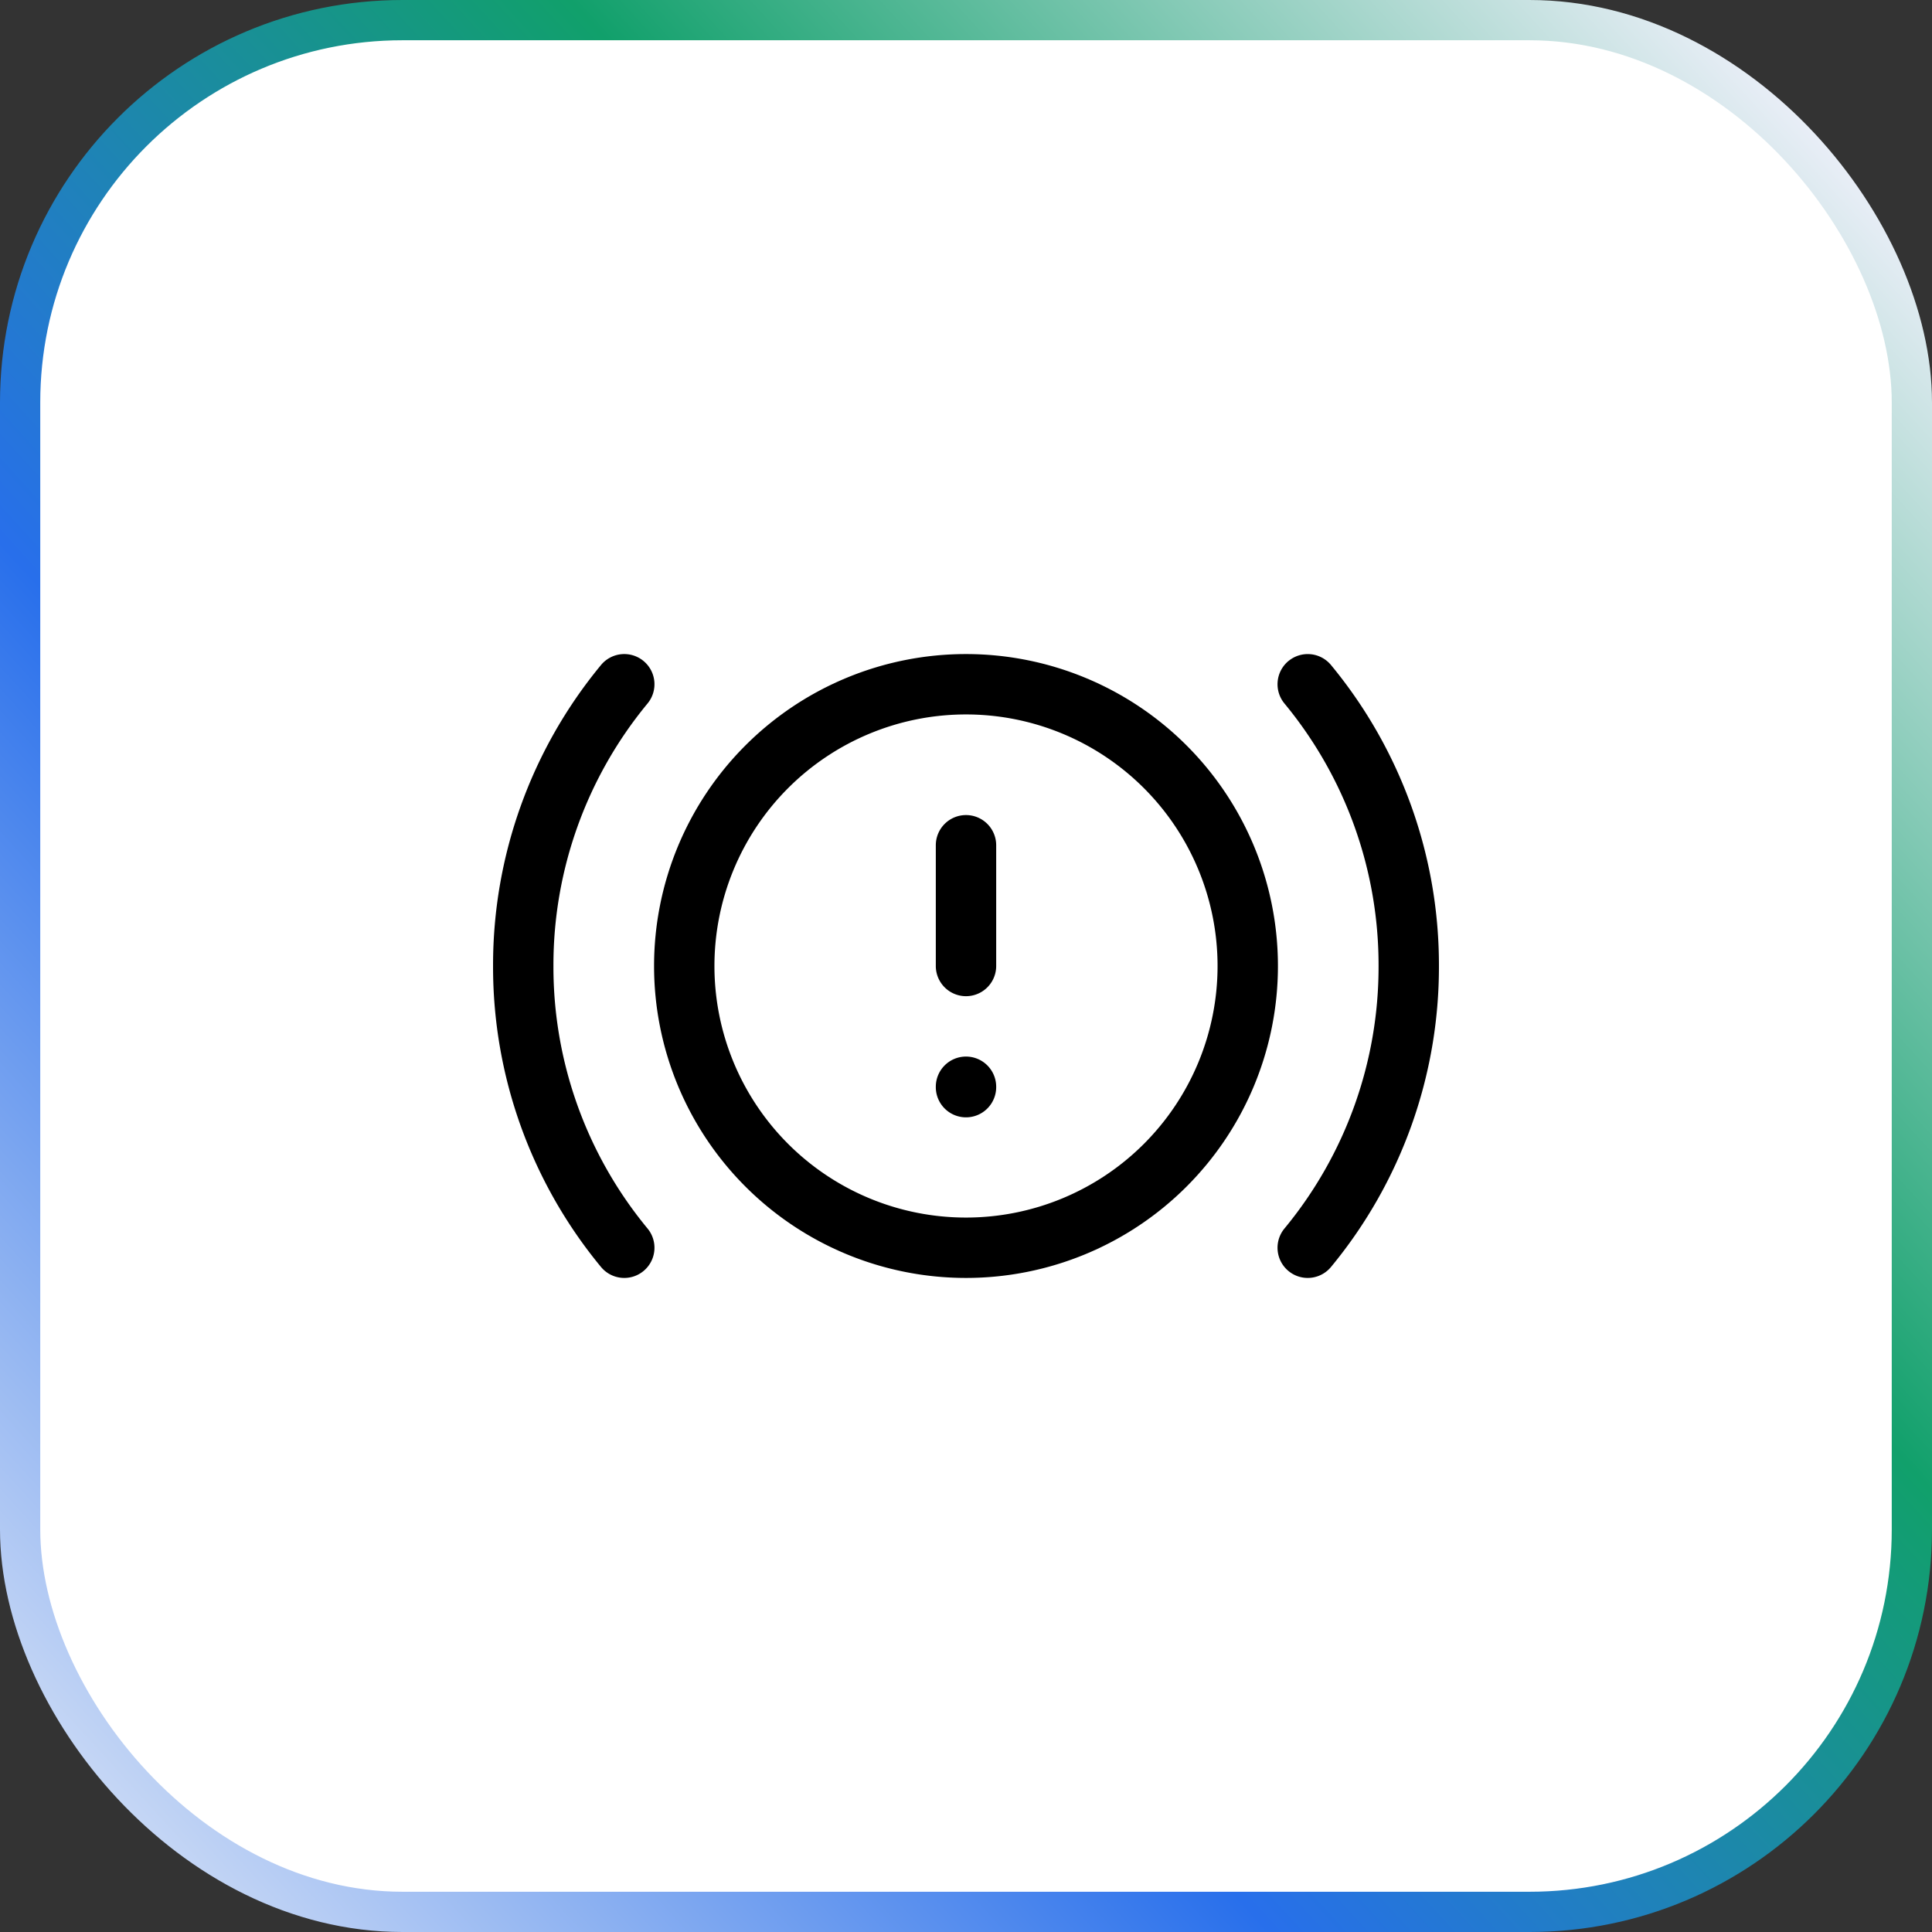
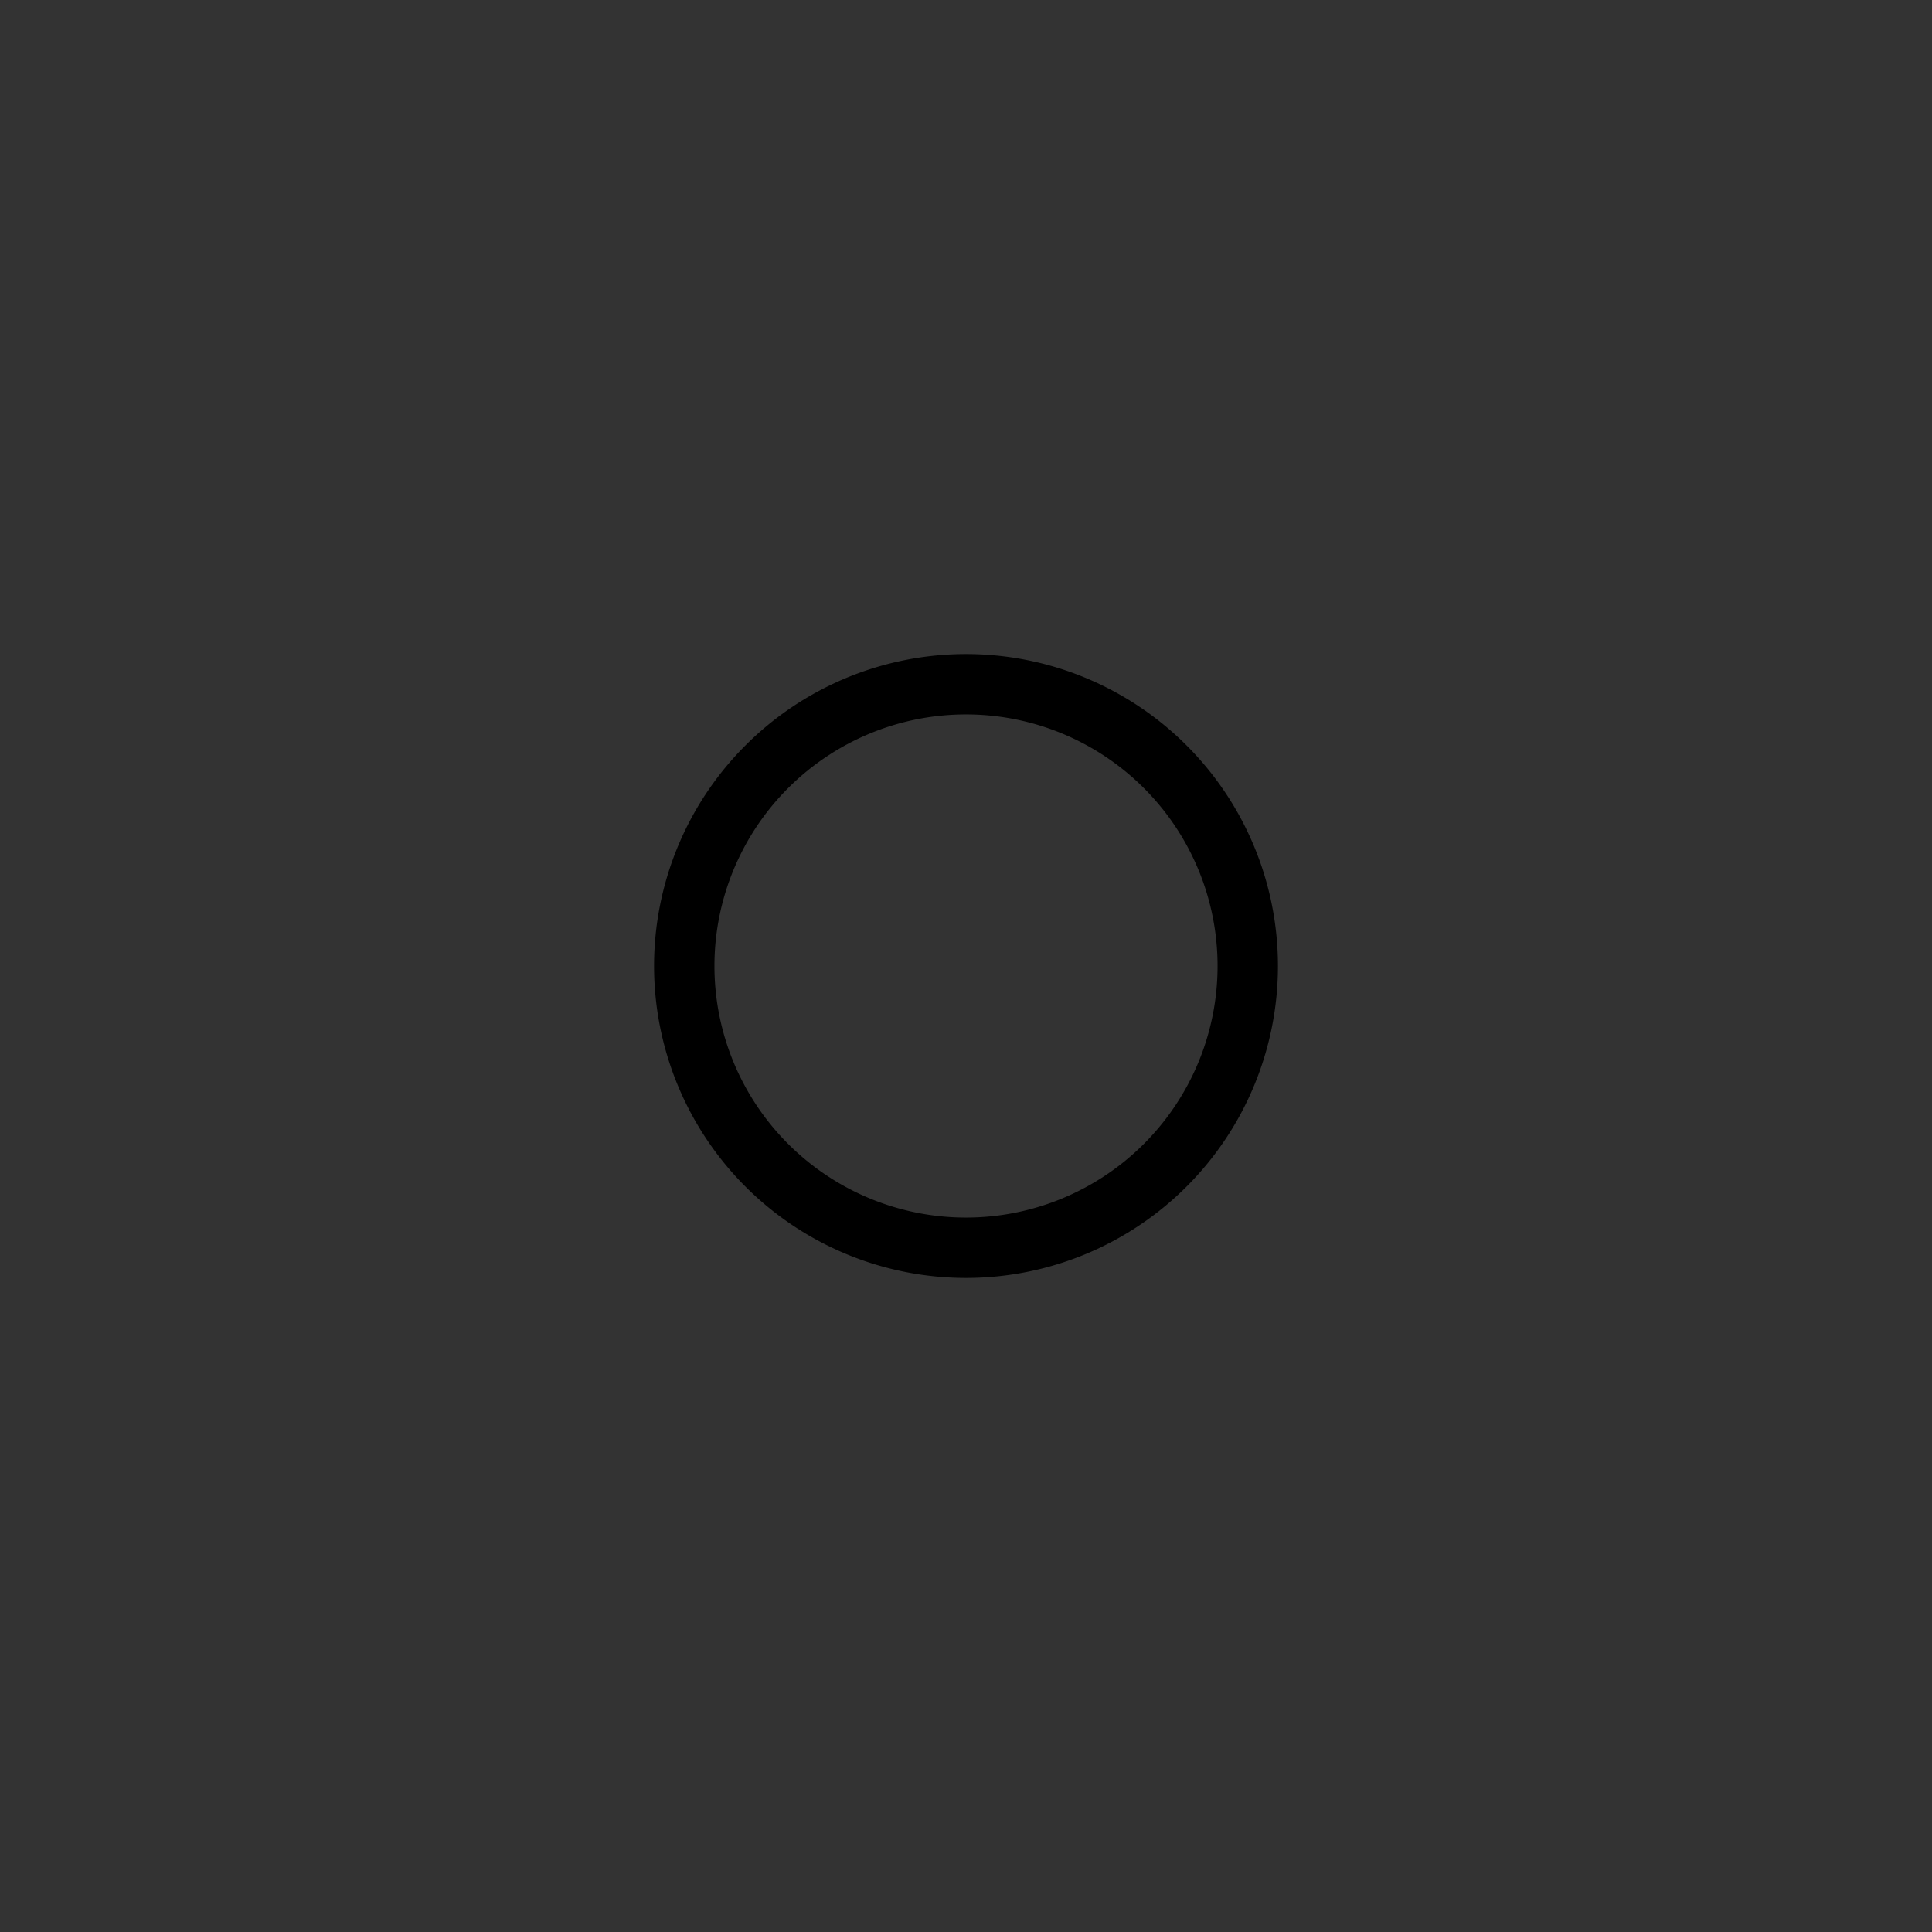
<svg xmlns="http://www.w3.org/2000/svg" fill="none" height="48" name="Signal" viewBox="0 0 48 48" width="48">
  <rect x="0" y="0" width="48" height="48" fill="#333333" stroke="none" />
  <linearGradient id="a" gradientUnits="userSpaceOnUse" x1="48" x2="-1.326" y1="1.5" y2="46.549">
    <stop offset=".05" stop-color="#e9eef7" />
    <stop offset=".359" stop-color="#11a06b" />
    <stop offset=".651" stop-color="#286feb" />
    <stop offset="1" stop-color="#e9eef7" />
  </linearGradient>
-   <rect fill="#fff" height="47" rx="9.5" stroke="url(#a)" width="47" x=".5" y=".5" />
  <g clip-rule="evenodd" fill="#000" fill-rule="evenodd">
-     <path d="m15.988 16.422a.75.75 0 0 1 .1 1.056 10.2 10.2 0 0 0 -2.338 6.522 10.2 10.2 0 0 0 2.338 6.522.75.75 0 0 1 -1.156.956 11.7 11.7 0 0 1 -2.682-7.478 11.7 11.7 0 0 1 2.682-7.478.75.75 0 0 1 1.056-.1zm16.025 0a.75.75 0 0 1 1.055.1 11.7 11.7 0 0 1 2.682 7.478 11.7 11.7 0 0 1 -2.682 7.478.75.75 0 0 1 -1.156-.956 10.2 10.2 0 0 0 2.338-6.522 10.2 10.2 0 0 0 -2.338-6.522.75.75 0 0 1 .1-1.056z" />
    <path d="m24 17.75a6.25 6.25 0 1 0 0 12.5 6.25 6.25 0 0 0 0-12.5zm-7.75 6.25a7.75 7.75 0 1 1 15.5 0 7.75 7.75 0 0 1 -15.5 0z" />
-     <path d="m24 26.25a.75.75 0 0 1 .75.75v.01a.75.75 0 0 1 -1.5 0v-.01a.75.75 0 0 1 .75-.75zm0-6a.75.75 0 0 1 .75.75v3a.75.75 0 0 1 -1.5 0v-3a.75.75 0 0 1 .75-.75z" />
  </g>
</svg>